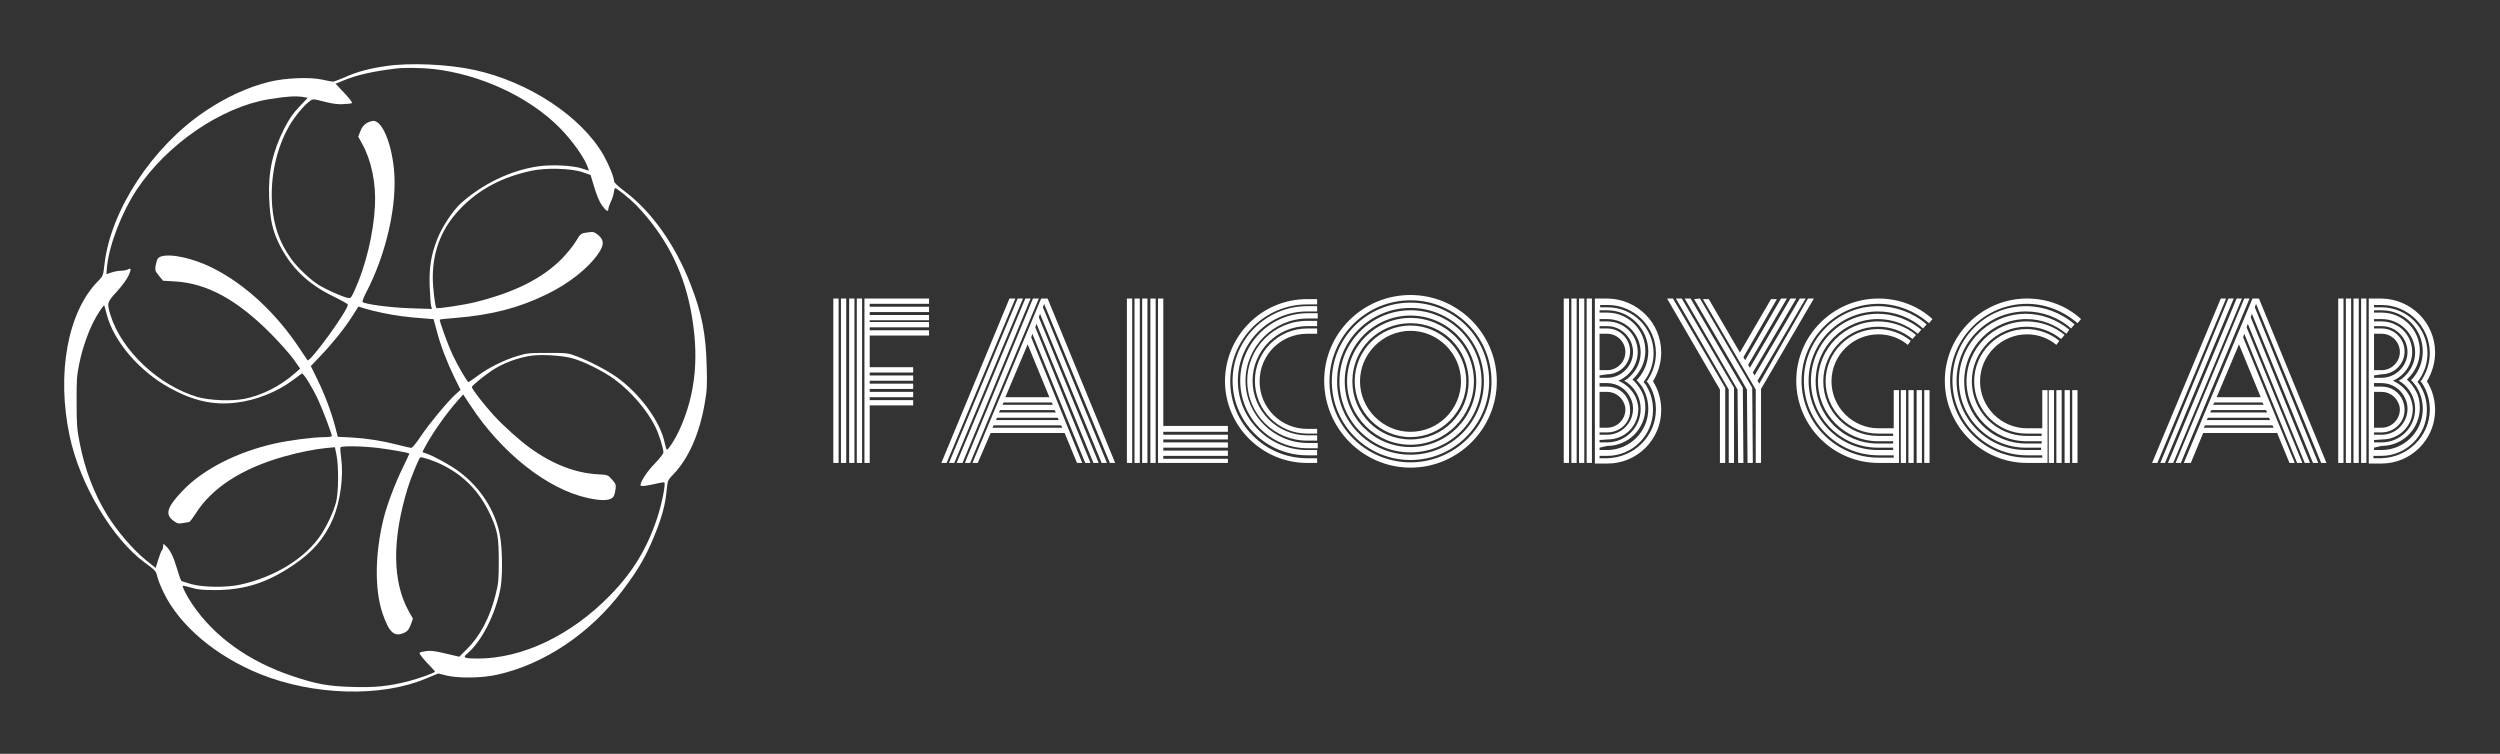
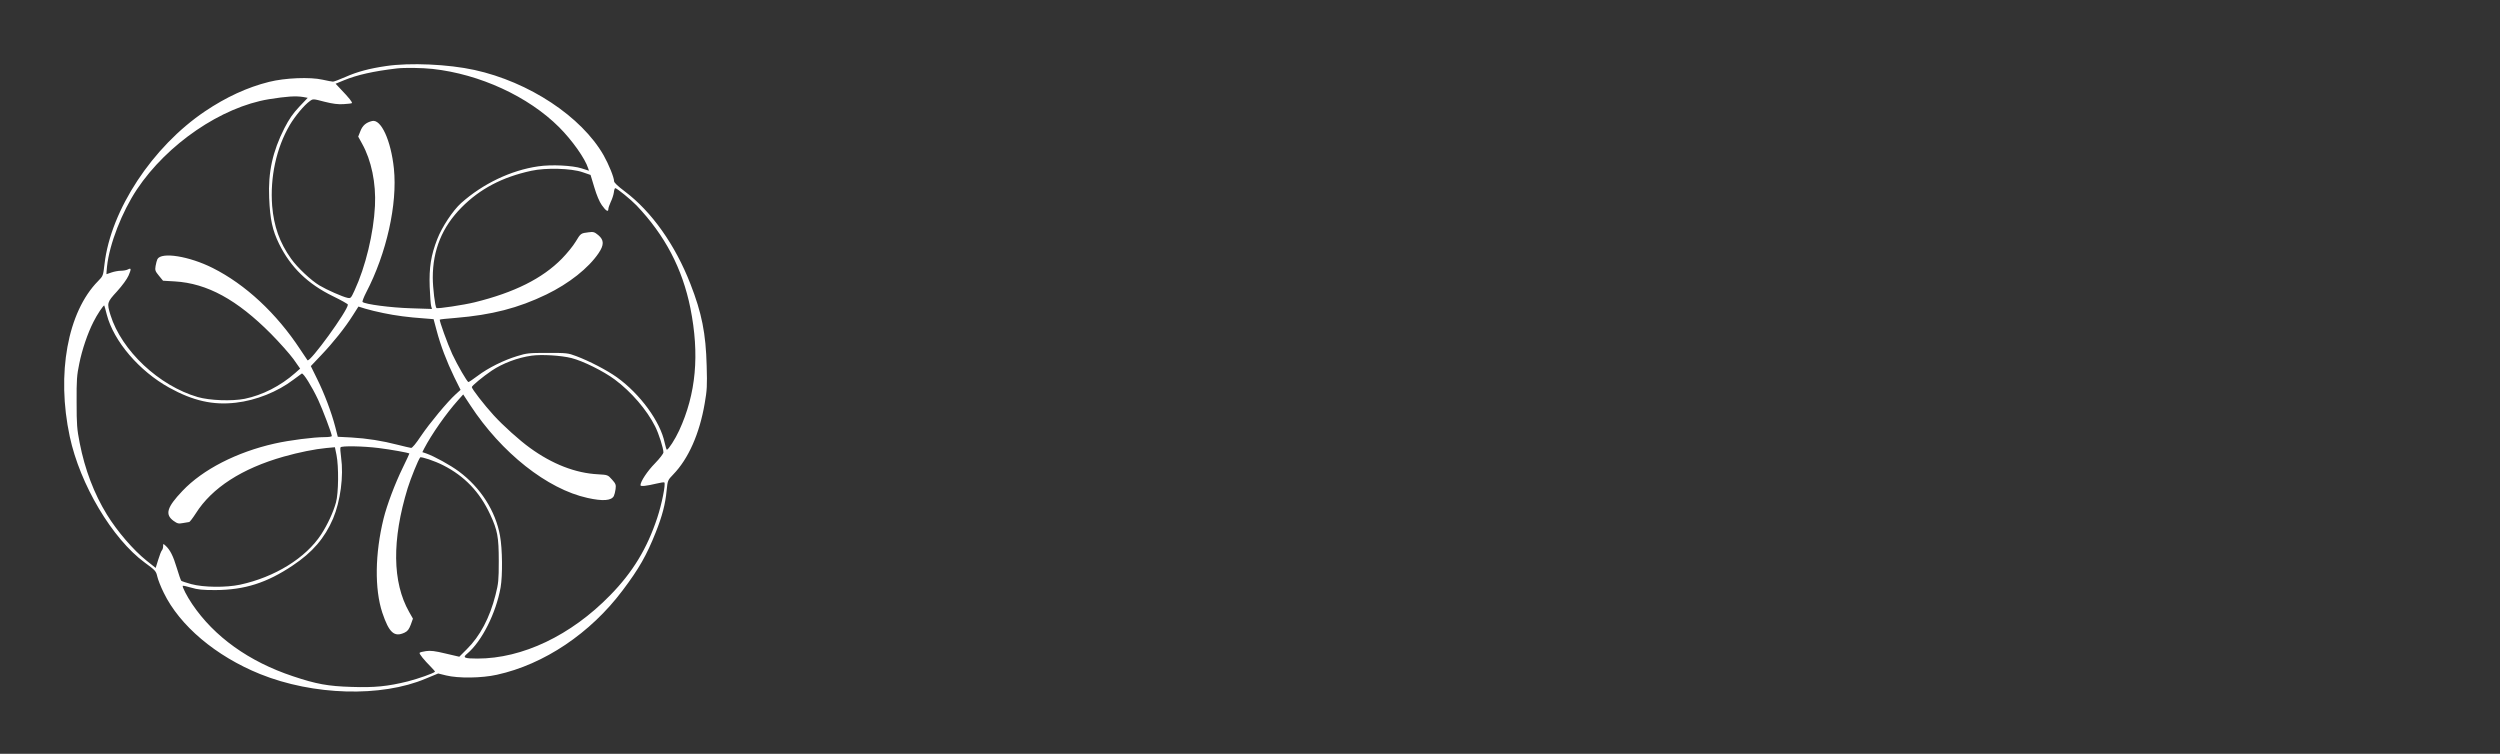
<svg xmlns="http://www.w3.org/2000/svg" id="Layer_1" x="0px" y="0px" viewBox="0 0 3162.2 953.5" style="enable-background:new 0 0 3162.2 953.5;" xml:space="preserve">
  <rect x="0" y="0" width="3162.2" height="953.5" fill="#333333" stroke="none" />
  <style type="text/css">	.st0{fill:#FFFFFF;}</style>
  <g transform="scale(8.108) translate(10, 10)">
    <g id="SvgjsG1017" transform="matrix(0.179,0,0,0.179,-3.164,-5.71)">
      <g transform="translate(0,600) scale(0.1,-0.1)">
        <path class="st0" d="M2983,5664c-145-21-253-50-354-95c-52-23-101-41-109-41s-49,8-90,17c-109,25-328,16-467-19    c-189-47-375-133-559-257c-457-308-820-859-875-1330c-12-103-12-104-56-149c-266-269-364-809-247-1355c89-417,370-890,653-1098    c93-68,99-74,110-122c6-27,31-91,56-141c139-287,454-553,840-709c464-187,1056-204,1443-40l109,45l69-17c105-26,310-24,443,6    c410,90,815,361,1096,736c142,188,209,306,288,505c56,140,84,246,95,365c9,89,10,90,57,139c133,137,230,356,275,621    c20,114,22,154,17,325c-7,284-43,463-142,716c-133,341-338,630-571,805c-60,45-94,77-94,89c0,33-46,146-91,226    c-193,338-651,640-1126,744C3525,5680,3190,5695,2983,5664z M3388,5639c411-45,835-240,1103-508c114-114,227-274,253-358l7-21    l-63,20c-80,26-265,35-379,18c-237-34-482-151-672-320c-72-65-167-208-208-314c-55-141-72-249-66-416c3-80,9-156,13-169l7-24    l-184,6c-173,5-401,35-421,55c-4,4,10,41,31,82c178,341,274,771,242,1081c-26,246-112,433-190,414c-53-13-83-39-102-88l-19-48    l34-62c81-145,122-344,112-542c-12-239-82-530-178-737c-31-67-33-70-62-64c-42,9-177,68-244,108c-72,43-193,156-247,233    c-100,140-150,282-165,461c-19,248,36,504,154,705c46,77,126,174,175,208c27,20,28,20,127-6c72-18,117-24,166-21c37,2,70,6,73,9    c6,7-25,46-96,120l-46,49l73,30c114,47,256,79,459,103C3142,5651,3297,5649,3388,5639z M2262,5394l38-7l-74-78    c-56-60-87-105-129-186c-103-203-143-384-133-608c8-189,28-281,86-400c101-205,250-350,472-458c70-34,127-66,128-72    c1-50-332-509-352-485c-2,3-31,45-63,94c-207,315-478,567-763,710c-205,103-447,142-482,77c-5-10-12-37-16-60c-6-37-3-45,29-84    l36-44l103-6c282-17,542-159,838-457c74-75,162-174,195-219l59-84l-44-39c-130-114-285-192-439-224c-112-22-304-15-409,15    c-338,98-665,405-761,715c-32,105-31,110,57,206c47,52,87,107,101,139c25,58,23,68-7,52c-12-6-38-11-60-11c-22,0-59-7-82-15    c-23-8-43-15-44-15s1,30,5,68c21,195,130,475,261,672c264,395,736,717,1150,785C2119,5400,2195,5405,2262,5394z M4695,4739l70-24    l33-109c20-68,45-126,65-154c36-51,57-63,57-35c0,11,10,39,21,63c12,24,24,61,27,82c2,21,8,38,12,38c14,0,136-99,186-151    c248-261,399-549,469-894c81-406,50-747-98-1068c-34-74-94-167-107-167c-3,0-12,28-19,61c-38,185-214,425-417,571    c-86,61-237,140-354,184c-72,27-82,28-250,28c-162,0-182-2-265-28c-116-35-253-103-344-172c-40-30-76-54-80-54    c-11,0-96,147-141,243c-42,91-115,295-109,301c2,3,65,9,139,15c314,26,546,86,790,204c198,96,367,230,455,360c49,72,48,115-2,157    c-34,28-43,31-86,25c-67-8-68-9-112-82c-22-37-76-103-120-148c-170-173-415-295-760-380c-93-23-324-58-333-50    c-12,10-32,178-32,265c0,241,82,441,250,611c161,163,355,265,608,320C4375,4779,4597,4773,4695,4739z M549,3497    c60-231,282-491,544-636c208-115,382-154,580-131c176,20,364,95,503,201c34,25,66,49,72,53c13,8,88-112,143-229    c40-86,119-296,119-315c0-6-28-10-63-10c-95,0-307-27-435-56c-330-74-627-226-804-413c-136-143-154-205-77-261c34-24,43-26,81-19    c24,4,48,8,54,9c6,0,32,34,59,76c140,222,402,391,765,494c134,38,275,66,371,75l76,7l14-68c20-101,18-332-5-414    c-23-84-72-190-128-277c-134-206-405-374-708-439c-122-26-318-24-425,5c-43,12-83,25-87,29c-4,4-22,54-39,112    c-31,104-59,159-98,194c-21,19-21,19-21-5c0-14-5-30-11-36c-6-6-20-43-32-82l-22-71l-80,64c-115,92-256,256-345,401    c-112,182-192,393-237,623c-24,122-27,161-27,357c-1,194,2,234,23,335c24,121,73,265,124,365c30,61,88,148,94,142    C528,3575,539,3539,549,3497z M2960,3511c105-22,219-37,351-46l86-7l26-97c34-130,88-272,154-408l55-111l-43-39    c-71-64-227-252-302-363c-43-65-76-105-86-104c-9,1-61,13-116,27c-135,35-267,56-406,64l-117,6l-22,86c-33,127-95,291-158,418    l-55,112l91,96c103,108,208,239,277,349l47,74l61-19C2837,3539,2908,3521,2960,3511z M4599,3119c99-25,279-114,377-187    c144-107,280-265,352-409c31-61,72-190,72-226c0-11-33-54-74-96c-66-67-126-158-126-190c0-13,51-7,144,15c32,8,61,12,64,9    c13-13-22-188-62-309c-88-266-213-473-410-674c-342-351-766-552-1157-552c-116,0-132,8-89,43c128,108,251,353,291,577    c18,105,16,334-5,449c-38,216-170,422-359,562c-74,55-214,132-285,157l-33,11l16,32c65,124,191,305,297,423l43,48l61-93    c272-416,672-732,1022-809c134-30,209-24,230,17c5,10,12,37,15,60c5,38,1,47-31,83c-37,41-37,41-122,46c-197,10-399,89-593,230    c-92,66-236,196-317,285c-83,91-189,228-190,245c0,11,96,91,173,143c95,64,227,114,349,131C4340,3152,4508,3142,4599,3119z     M2918,2335c105-13,262-41,268-48c1-1-25-56-57-122c-69-141-138-325-168-445c-75-306-79-613-11-820c59-175,104-216,194-174    c27,13,38,28,54,69l19,53l-33,58c-147,259-151,628-13,1079c28,89,92,247,109,268c8,9,128-31,200-68c187-95,319-233,410-429    c64-138,75-196,75-406c0-169-3-195-28-294c-50-200-136-362-251-475l-65-65l-120,28c-91,22-131,27-170,21c-28-4-53-10-56-15    c-5-8,39-63,99-123c21-21,37-40,35-42c-17-15-141-59-237-84c-174-43-287-55-490-48c-205,6-308,25-511,93    c-382,127-686,344-878,629c-45,66-89,152-82,159c2,3,36-5,74-16c57-17,96-21,210-21c255,1,449,63,674,214    c173,115,279,239,352,409c64,152,93,370,70,533c-6,44-9,83-5,88C2594,2355,2782,2352,2918,2335z" />
      </g>
    </g>
    <g id="SvgjsG1018" transform="matrix(0.916,0,0,0.916,119.084,25.58)">
-       <path class="st0" d="M1.9,40H1V12h0.9V40z M3.2,40H2.3V12h0.9V40z M4.5,40H3.7V12h0.9V40z M5.9,40H5V12h0.9V40z M17.3,12.9H7.2   v0.5h10.1v0.9H7.2v0.5h10.1v0.9H7.2V16h10.1v0.9H7.2v0.5h10.1v0.9H7.2v5.4h7.4v0.9H7.2v0.5h7.4v0.9H7.2v0.5h7.4v0.9H7.2v0.5h7.4   v0.9H7.2v0.5h7.4v0.9H7.2V40H6.3V12h0.9v0h10.1V12.9L17.3,12.9z M31,12H32L20.3,40h-0.9L31,12z M32.4,12h0.9L21.6,40h-0.9L32.4,12   z M33.7,12h0.9L23,40H22L33.7,12z M35,12H36L24.3,40h-0.9L35,12z M48.1,40L36.9,12.9l-0.2,0.6L47.6,40h-0.9L36.2,14.6L36,15.2   L46.2,40h-0.9l-9.7-23.7l-0.2,0.6L44.8,40h-0.9l-9-22l-0.2,0.6L43.4,40h-0.9l-2.1-5.1H27.8L25.6,40h-0.9l11.7-28h1.1L49,40   L48.1,40L48.1,40z M40,34l-0.2-0.4H28.3L28.1,34H40L40,34z M39.4,32.7l-0.2-0.4H28.9l-0.2,0.4H39.4L39.4,32.7z M38.9,31.4L38.7,31   h-9.3l-0.2,0.4H38.9L38.9,31.4z M38.4,30.1l-0.2-0.4H30l-0.2,0.4H38.4z M37.8,28.8l-3.7-9l-3.8,9H37.8z M51.9,40H51V12h0.9V40z    M53.2,40h-0.9V12h0.9V40z M54.5,40h-0.9V12h0.9V40z M55.9,40H55V12h0.9V40z M68.2,34.7h-11v0.5h11V36h-11v0.5h11v0.9h-11v0.5h11   v0.9h-11v0.5h11V40h-11v0h-0.9V12h0.9v21.7h11V34.7L68.2,34.7z M72.8,26c0-4.9,4-8.9,8.9-8.9h1.7V18h-1.7c-4.5,0-8.1,3.6-8.1,8.1   s3.6,8.1,8.1,8.1h1.7V35h-1.7C76.8,35,72.8,31,72.8,26z M71.5,26c0-5.6,4.6-10.2,10.2-10.2h1.7v0.9h-1.7c-5.1,0-9.3,4.2-9.3,9.3   c0,5.1,4.2,9.3,9.3,9.3h1.7v0.9h-1.7C76.1,36.2,71.5,31.7,71.5,26L71.5,26z M70.3,26c0-6.3,5.1-11.5,11.5-11.5h1.7v0.9h-1.7   c-5.8,0-10.6,4.8-10.6,10.6s4.8,10.6,10.6,10.6h1.7v0.9h-1.7C75.4,37.5,70.3,32.3,70.3,26L70.3,26z M69,26c0-7,5.7-12.7,12.7-12.7   h1.7v0.9h-1.7c-6.5,0-11.8,5.3-11.8,11.8c0,6.5,5.3,11.8,11.8,11.8h1.7v0.9h-1.7C74.7,38.7,69,33,69,26L69,26z M81.7,12.1h1.7v0.9   h-1.7c-7.2,0-13.1,5.9-13.1,13.1s5.9,13.1,13.1,13.1h1.7V40h-1.7c-7.7,0-14-6.3-14-14C67.8,18.3,74,12.1,81.7,12.1L81.7,12.1z    M99.3,11.4c8.1,0,14.7,6.6,14.7,14.7c0,8.1-6.6,14.7-14.7,14.7S84.6,34.1,84.6,26S91.2,11.4,99.3,11.4L99.3,11.4z M99.3,39.9   c7.6,0,13.8-6.2,13.8-13.8s-6.2-13.8-13.8-13.8c-7.6,0-13.8,6.2-13.8,13.8C85.5,33.7,91.7,39.9,99.3,39.9z M99.3,12.7   c7.4,0,13.4,6,13.4,13.4c0,7.4-6,13.4-13.4,13.4c-7.4,0-13.4-6-13.4-13.4C85.9,18.7,91.9,12.7,99.3,12.7z M99.3,38.6   c6.9,0,12.5-5.6,12.5-12.5c0-6.9-5.6-12.5-12.5-12.5c-6.9,0-12.5,5.6-12.5,12.5S92.4,38.6,99.3,38.6z M99.3,14   c6.7,0,12.1,5.4,12.1,12.1c0,6.7-5.4,12.1-12.1,12.1c-6.7,0-12.1-5.4-12.1-12.1C87.2,19.4,92.7,14,99.3,14z M99.3,37.3   c6.2,0,11.2-5,11.2-11.2c0-6.2-5-11.2-11.2-11.2s-11.2,5-11.2,11.2S93.1,37.3,99.3,37.3z M99.3,15.3c5.9,0,10.8,4.8,10.8,10.8   c0,5.9-4.8,10.8-10.8,10.8c-5.9,0-10.8-4.8-10.8-10.8S93.4,15.3,99.3,15.3z M99.3,36c5.5,0,9.9-4.4,9.9-9.9s-4.4-9.9-9.9-9.9   s-9.9,4.4-9.9,9.9S93.8,36,99.3,36z M99.3,16.6c5.2,0,9.5,4.3,9.5,9.5c0,5.2-4.3,9.5-9.5,9.5s-9.5-4.3-9.5-9.5   C89.8,20.8,94.1,16.6,99.3,16.6z M99.3,34.7c4.8,0,8.6-3.9,8.6-8.6s-3.9-8.6-8.6-8.6s-8.6,3.9-8.6,8.6S94.6,34.7,99.3,34.7z    M126.3,40h-0.9V12h0.9V40z M127.6,40h-0.9V12h0.9V40z M128.9,40h-0.9V12h0.9V40z M130.2,40h-0.9V12h0.9V40z M142,21.2   c0,1.7-0.5,3.4-1.4,4.9c0.9,1.4,1.4,3.1,1.4,4.9c0,5-4.1,9.1-9.1,9.1h-2.2V12h0.9v0h1.3C137.9,12.1,142,16.1,142,21.2L142,21.2z    M131.5,18.1v6.1h1.3c1.7,0,3.1-1.4,3.1-3.1c0-1.7-1.4-3.1-3.1-3.1H131.5z M131.5,25.1l0,0.4h1.3c2.4,0,4.4-2,4.4-4.4   s-2-4.4-4.4-4.4h-1.3v0.4h1.3c2.2,0,3.9,1.8,3.9,3.9c0,2.2-1.8,3.9-3.9,3.9L131.5,25.1L131.5,25.1z M131.5,27.8V34h1.3   c1.7,0,3.1-1.4,3.1-3.1c0-0.4-0.1-0.8-0.3-1.2c-0.5-1.1-1.6-1.8-2.8-1.8H131.5L131.5,27.8z M132.8,34.8h-1.3v0.4h1.3   c2.4,0,4.4-2,4.4-4.4c0-0.6-0.1-1.2-0.4-1.8c-0.7-1.6-2.3-2.6-4-2.6h-1.3V27h1.3c1.6,0,3,0.9,3.6,2.4c0.2,0.5,0.3,1,0.3,1.6   C136.8,33.1,135,34.8,132.8,34.8L132.8,34.8z M131.5,36.1l0,0.4h1.3c3.1,0,5.7-2.5,5.7-5.7c0-0.9-0.2-1.7-0.6-2.5   c-0.4-0.8-1-1.5-1.7-2l-0.5-0.3l0.5-0.3c1.4-1.1,2.3-2.7,2.3-4.5c0-3.1-2.5-5.7-5.7-5.7h-1.3v0.4h1.3c2.9,0,5.2,2.3,5.2,5.2   c0,2.2-1.4,4.1-3.3,4.9c1.2,0.5,2.3,1.5,2.9,2.7c0.3,0.7,0.5,1.4,0.5,2.1c0,2.9-2.3,5.2-5.2,5.2L131.5,36.1L131.5,36.1z    M131.5,37.4l0,0.4h1.3c3.8,0,7-3.1,7-7c0-1.2-0.3-2.4-0.9-3.5c-0.2-0.4-0.5-0.7-0.8-1.1l-0.3-0.3l0.3-0.3   c1.1-1.3,1.7-2.9,1.7-4.6c0-3.8-3.1-7-7-7h-1.3v0.4h1.3c3.6,0,6.5,2.9,6.5,6.5c0,1.9-0.8,3.6-2.2,4.9c0.6,0.5,1.1,1.2,1.5,1.9   c0.5,0.9,0.7,1.9,0.7,2.9c0,3.6-2.9,6.5-6.5,6.5L131.5,37.4L131.5,37.4z M141.1,30.9c0-1.7-0.5-3.3-1.4-4.6l-0.2-0.2l0.2-0.2   c0.9-1.4,1.4-3,1.4-4.6c0-4.5-3.7-8.2-8.2-8.2h-1.3v0.4h1.3c4.3,0,7.8,3.5,7.8,7.8c0,1.8-0.6,3.5-1.7,4.9c0.2,0.3,0.5,0.6,0.6,0.9   c0.7,1.2,1,2.5,1,3.9c0,4.3-3.5,7.8-7.8,7.8h-1.3v0.4h1.3C137.4,39.1,141.1,35.4,141.1,30.9L141.1,30.9z M143,12l1,0l8.9,15.2V40   H152V27.5L143,12z M144.5,12l1,0l8.9,15.2V40h-0.9V27.5L144.5,12z M147,12l8.9,15.2L156,40h-0.9L155,27.5L146,12L147,12L147,12z    M148.6,12l8.9,15.2l0.1,12.8h-0.9l-0.1-12.5l-9-15.4L148.6,12L148.6,12z M167,12l1,0l-9,15.4V40h-0.9V27.5l-9-15.4h1l5.3,9.1   l5.3-9.1h1L156,22l0,0l0.3,0.5l6.1-10.5h1l-6.6,11.3l0.3,0.5l6.9-11.8h1l-7.4,12.6l0.3,0.5l7.7-13.1h1l-8.2,14l0.3,0.5L167,12z    M183.7,40h-0.9V27.6h0.9V40z M185,40h-0.9V27.6h0.9V40z M186.4,40h-0.9V27.6h0.9V40z M187.7,40h-0.9V27.6h0.9V40z M178.9,13.3   c3,0,6,1.1,8.3,3.1l-0.6,0.7c-2.1-1.9-4.9-2.9-7.7-2.9c-6.5,0-11.8,5.3-11.8,11.8c0,6.5,5.3,11.8,11.8,11.8h2.6v-0.4h-2.6   c-6.3,0-11.4-5.1-11.4-11.4c0-6.3,5.1-11.4,11.4-11.4c2.7,0,5.3,1,7.4,2.7l-0.6,0.7c-1.9-1.6-4.3-2.5-6.8-2.5   c-5.8,0-10.6,4.7-10.6,10.6s4.7,10.6,10.6,10.6h2.6v-0.4h-2.6c-5.6,0-10.2-4.6-10.2-10.2s4.6-10.2,10.2-10.2   c2.4,0,4.7,0.8,6.5,2.3l-0.6,0.7c-1.7-1.4-3.8-2.1-5.9-2.1c-5.1,0-9.3,4.2-9.3,9.3c0,5.1,4.2,9.3,9.3,9.3h2.6v-0.4h-2.6   c-4.9,0-8.9-4-8.9-8.9s4-8.9,8.9-8.9c2,0,4,0.7,5.6,2l-0.5,0.7c-1.4-1.2-3.2-1.8-5-1.8c-4.4,0-8,3.6-8,8c0,4.4,3.6,8,8,8h2.6v-6.5   h0.9V40h-3.5c-7.7,0-14-6.3-14-14c0-7.7,6.3-14,14-14c3.4,0,6.7,1.2,9.2,3.5l-0.6,0.7c-2.4-2.1-5.5-3.3-8.6-3.3   c-7.2,0-13.1,5.9-13.1,13.1c0,7.2,5.9,13.1,13.1,13.1h2.6v-0.4h-2.6c-7,0-12.7-5.7-12.7-12.7S171.9,13.3,178.9,13.3L178.9,13.3z    M208.9,40h-0.9V27.6h0.9V40z M210.2,40h-0.9V27.6h0.9V40z M211.6,40h-0.9V27.6h0.9V40z M212.9,40H212V27.6h0.9V40z M204.1,13.3   c3,0,6,1.1,8.3,3.1l-0.6,0.7c-2.1-1.9-4.9-2.9-7.7-2.9c-6.5,0-11.8,5.3-11.8,11.8c0,6.5,5.3,11.8,11.8,11.8h2.6v-0.4h-2.6   c-6.3,0-11.4-5.1-11.4-11.4c0-6.3,5.1-11.4,11.4-11.4c2.7,0,5.3,1,7.4,2.7L211,18c-1.9-1.6-4.3-2.5-6.8-2.5   c-5.8,0-10.6,4.7-10.6,10.6s4.7,10.6,10.6,10.6h2.6v-0.4h-2.6c-5.6,0-10.2-4.6-10.2-10.2s4.6-10.2,10.2-10.2   c2.4,0,4.7,0.8,6.5,2.3l-0.6,0.7c-1.7-1.4-3.8-2.1-5.9-2.1c-5.1,0-9.3,4.2-9.3,9.3c0,5.1,4.2,9.3,9.3,9.3h2.6v-0.4h-2.6   c-4.9,0-8.9-4-8.9-8.9s4-8.9,8.9-8.9c2,0,4,0.7,5.6,2l-0.5,0.7c-1.4-1.2-3.2-1.8-5-1.8c-4.4,0-8,3.6-8,8c0,4.4,3.6,8,8,8h2.6v-6.5   h0.9V40h-3.5c-7.7,0-14-6.3-14-14c0-7.7,6.3-14,14-14c3.4,0,6.7,1.2,9.2,3.5l-0.6,0.7c-2.4-2.1-5.5-3.3-8.6-3.3   c-7.2,0-13.1,5.9-13.1,13.1c0,7.2,5.9,13.1,13.1,13.1h2.6v-0.4h-2.6c-7,0-12.7-5.7-12.7-12.7S197.1,13.3,204.1,13.3L204.1,13.3z    M237.3,12h0.9l-11.7,28h-0.9L237.3,12z M238.6,12h0.9l-11.7,28H227L238.6,12z M240,12h0.9l-11.7,28h-0.9L240,12z M241.3,12h0.9   l-11.7,28h-0.9L241.3,12z M254.4,40l-11.1-27.1l-0.2,0.6L253.9,40h-0.9l-10.4-25.4l-0.2,0.6L252.5,40h-0.9l-9.7-23.7l-0.2,0.6   l9.5,23.1h-0.9l-9-22l-0.2,0.6l8.8,21.4h-0.9l-2.1-5.1h-12.6l-2.1,5.1H231l11.7-28h1.1l11.5,28L254.4,40L254.4,40z M246.3,34   l-0.2-0.4h-11.5l-0.2,0.4H246.3L246.3,34z M245.7,32.7l-0.2-0.4h-10.4l-0.2,0.4H245.7L245.7,32.7z M245.2,31.4l-0.2-0.4h-9.3   l-0.2,0.4H245.2L245.2,31.4z M244.6,30.1l-0.2-0.4h-8.2l-0.2,0.4H244.6L244.6,30.1z M244.1,28.8l-3.7-9l-3.8,9H244.1L244.1,28.8z    M258.2,40h-0.9V12h0.9V40z M259.5,40h-0.9V12h0.9V40z M260.8,40h-0.9V12h0.9V40z M262.1,40h-0.9V12h0.9V40z M273.8,21.2   c0,1.7-0.5,3.4-1.4,4.9c0.9,1.4,1.4,3.1,1.4,4.9c0,5-4.1,9.1-9.1,9.1h-2.2V12h0.9v0h1.3C269.7,12.1,273.8,16.1,273.8,21.2   L273.8,21.2z M263.4,18.1v6.1h1.3c1.7,0,3.1-1.4,3.1-3.1c0-1.7-1.4-3.1-3.1-3.1H263.4z M263.4,25.1l0,0.4h1.3c2.4,0,4.4-2,4.4-4.4   s-2-4.4-4.4-4.4h-1.3v0.4h1.3c2.2,0,3.9,1.8,3.9,3.9c0,2.2-1.8,3.9-3.9,3.9L263.4,25.1L263.4,25.1z M263.4,27.8V34h1.3   c1.7,0,3.1-1.4,3.1-3.1c0-0.4-0.1-0.8-0.3-1.2c-0.5-1.1-1.6-1.8-2.8-1.8H263.4L263.4,27.8z M264.7,34.8h-1.3v0.4h1.3   c2.4,0,4.4-2,4.4-4.4c0-0.6-0.1-1.2-0.4-1.8c-0.7-1.6-2.3-2.6-4-2.6h-1.3V27h1.3c1.6,0,3,0.9,3.6,2.4c0.2,0.5,0.3,1,0.3,1.6   C268.6,33.1,266.8,34.8,264.7,34.8L264.7,34.8z M263.4,36.1l0,0.4h1.3c3.1,0,5.7-2.5,5.7-5.7c0-0.9-0.2-1.7-0.6-2.5   c-0.4-0.8-1-1.5-1.7-2l-0.5-0.3l0.5-0.3c1.4-1.1,2.3-2.7,2.3-4.5c0-3.1-2.5-5.7-5.7-5.7h-1.3v0.4h1.3c2.9,0,5.2,2.3,5.2,5.2   c0,2.2-1.4,4.1-3.3,4.9c1.2,0.5,2.3,1.5,2.9,2.7c0.3,0.7,0.5,1.4,0.5,2.1c0,2.9-2.3,5.2-5.2,5.2L263.4,36.1L263.4,36.1z    M263.4,37.4l0,0.4h1.3c3.8,0,7-3.1,7-7c0-1.2-0.3-2.4-0.9-3.5c-0.2-0.4-0.5-0.7-0.8-1.1l-0.3-0.3l0.3-0.3   c1.1-1.3,1.7-2.9,1.7-4.6c0-3.8-3.1-7-7-7h-1.3v0.4h1.3c3.6,0,6.5,2.9,6.5,6.5c0,1.9-0.8,3.6-2.2,4.9c0.6,0.5,1.1,1.2,1.5,1.9   c0.5,0.9,0.7,1.9,0.7,2.9c0,3.6-2.9,6.5-6.5,6.5L263.4,37.4L263.4,37.4z M272.9,30.9c0-1.7-0.5-3.3-1.4-4.6l-0.2-0.2l0.2-0.2   c0.9-1.4,1.4-3,1.4-4.6c0-4.5-3.7-8.2-8.2-8.2h-1.3v0.4h1.3c4.3,0,7.8,3.5,7.8,7.8c0,1.8-0.6,3.5-1.7,4.9c0.2,0.3,0.5,0.6,0.6,0.9   c0.7,1.2,1,2.5,1,3.9c0,4.3-3.5,7.8-7.8,7.8h-1.3v0.4h1.3C269.2,39.1,272.9,35.4,272.9,30.9L272.9,30.9z" />
-     </g>
+       </g>
  </g>
</svg>